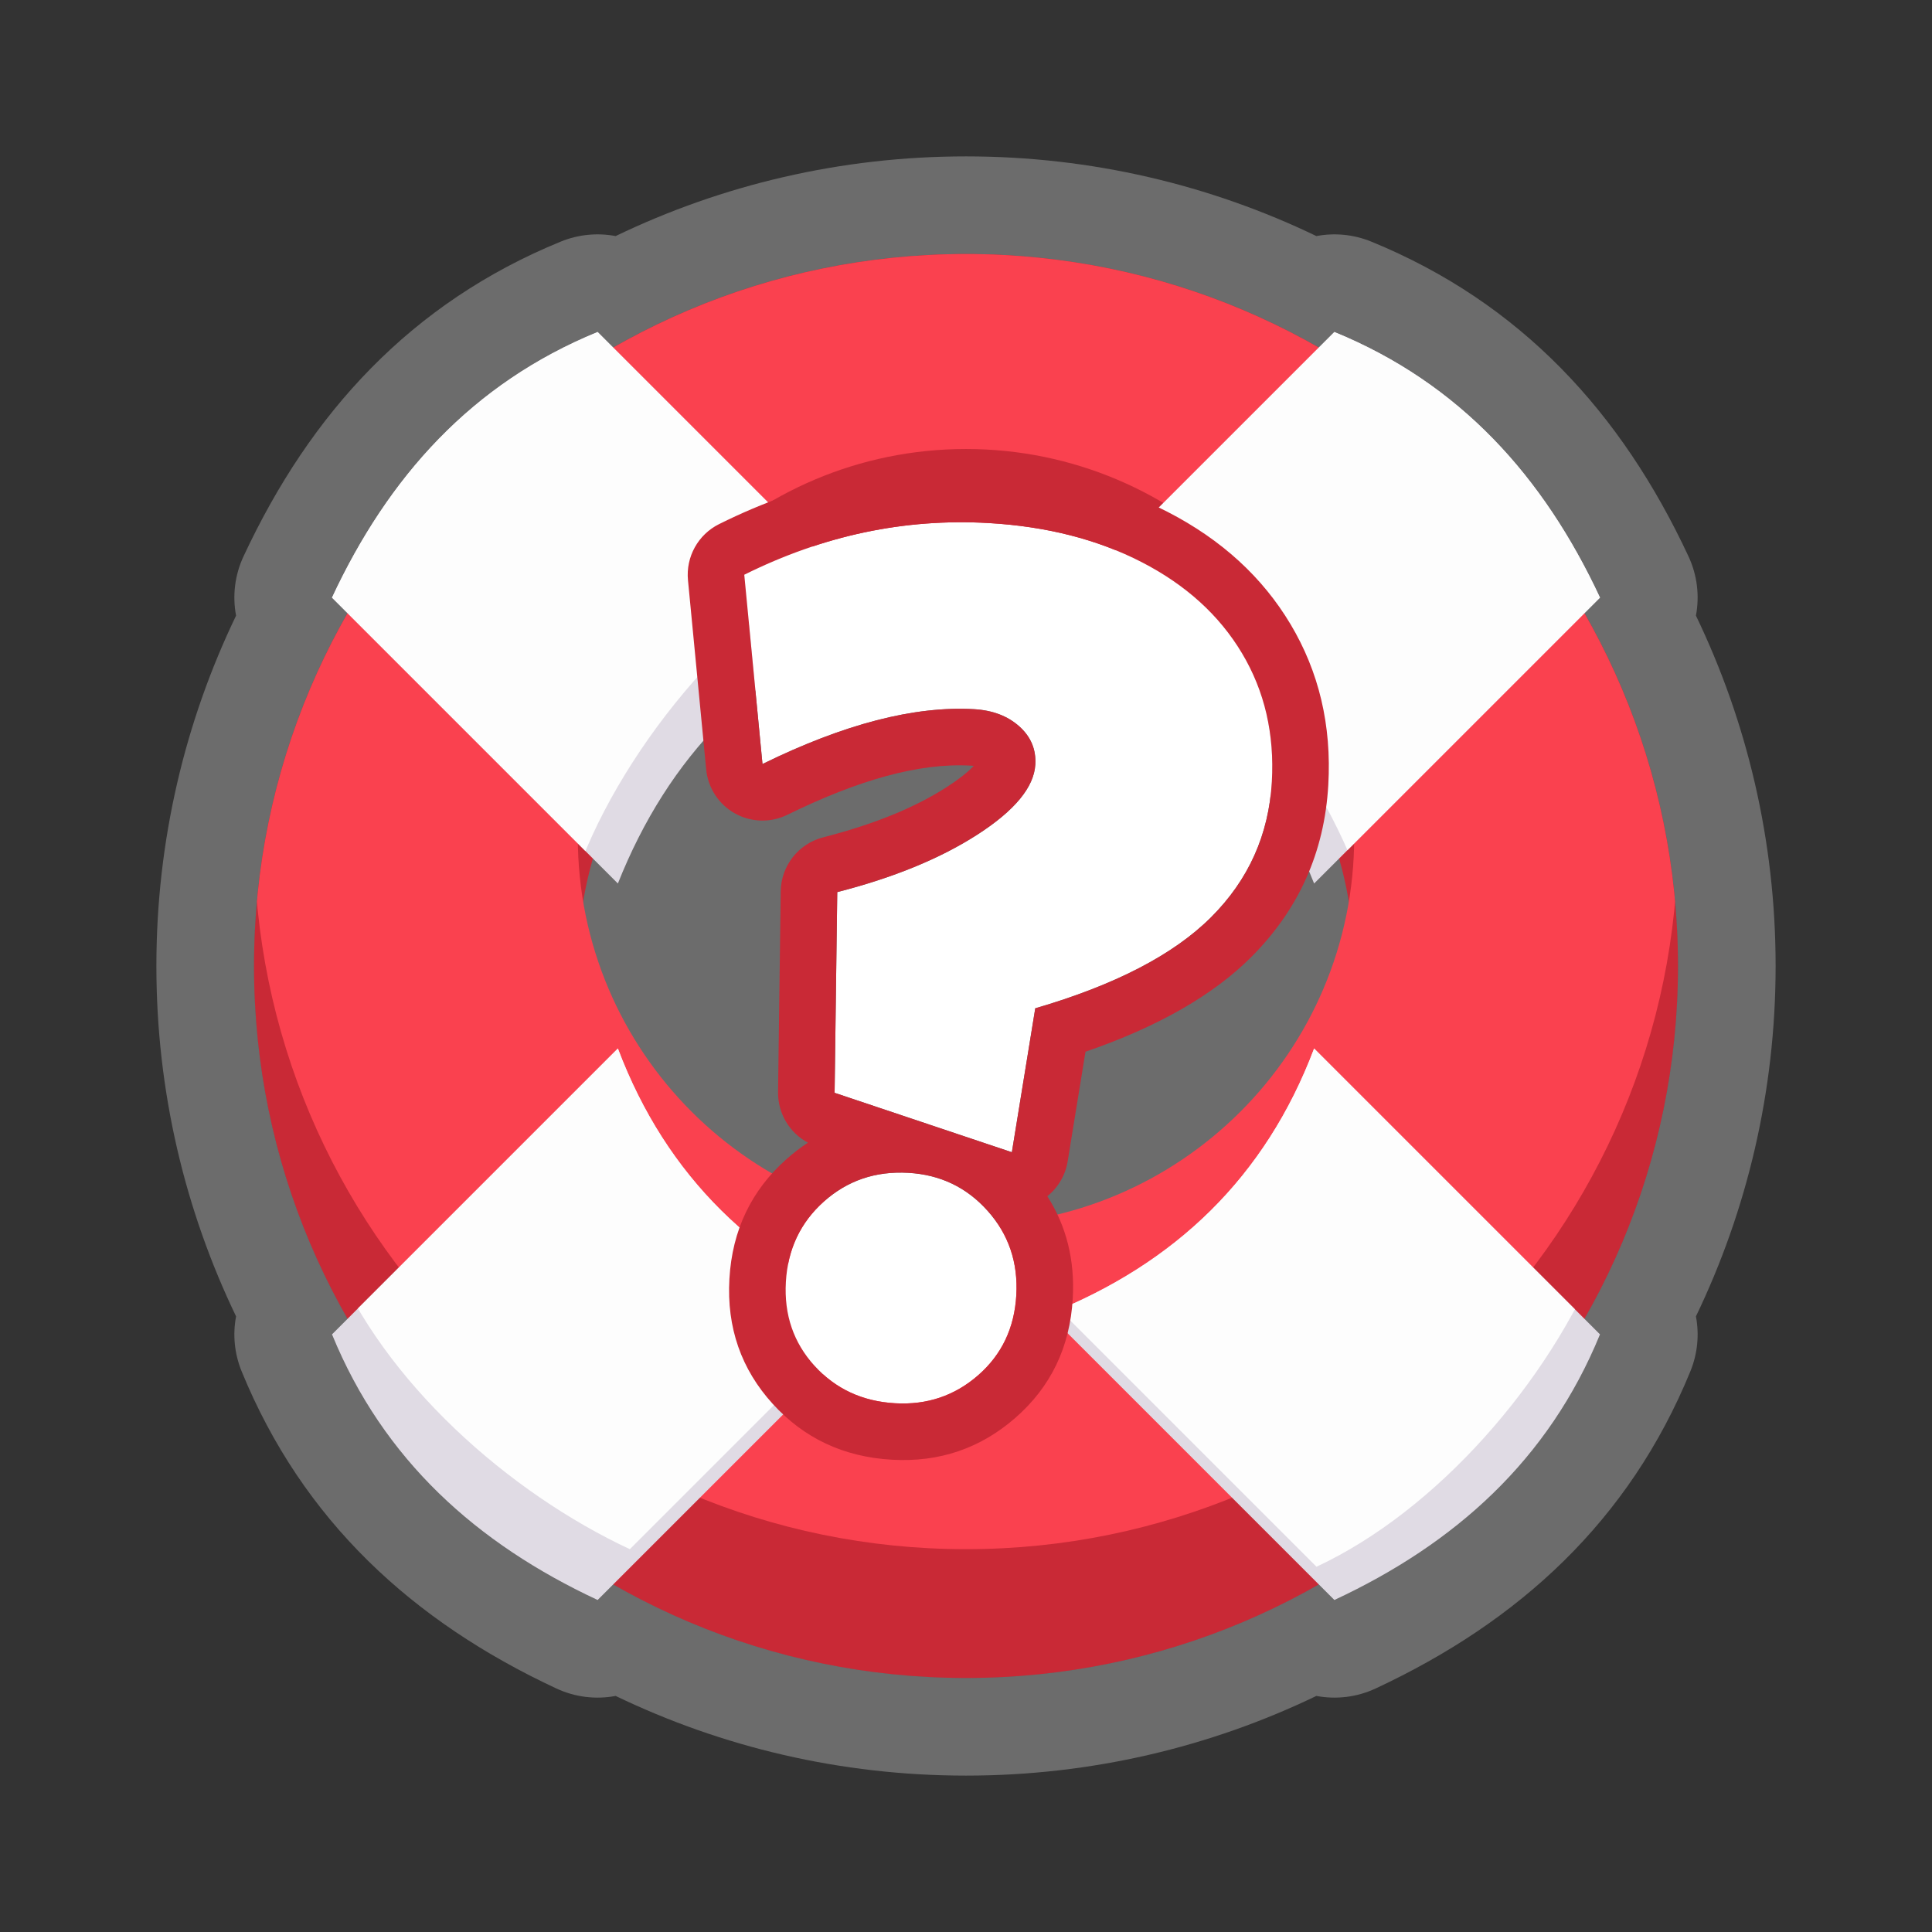
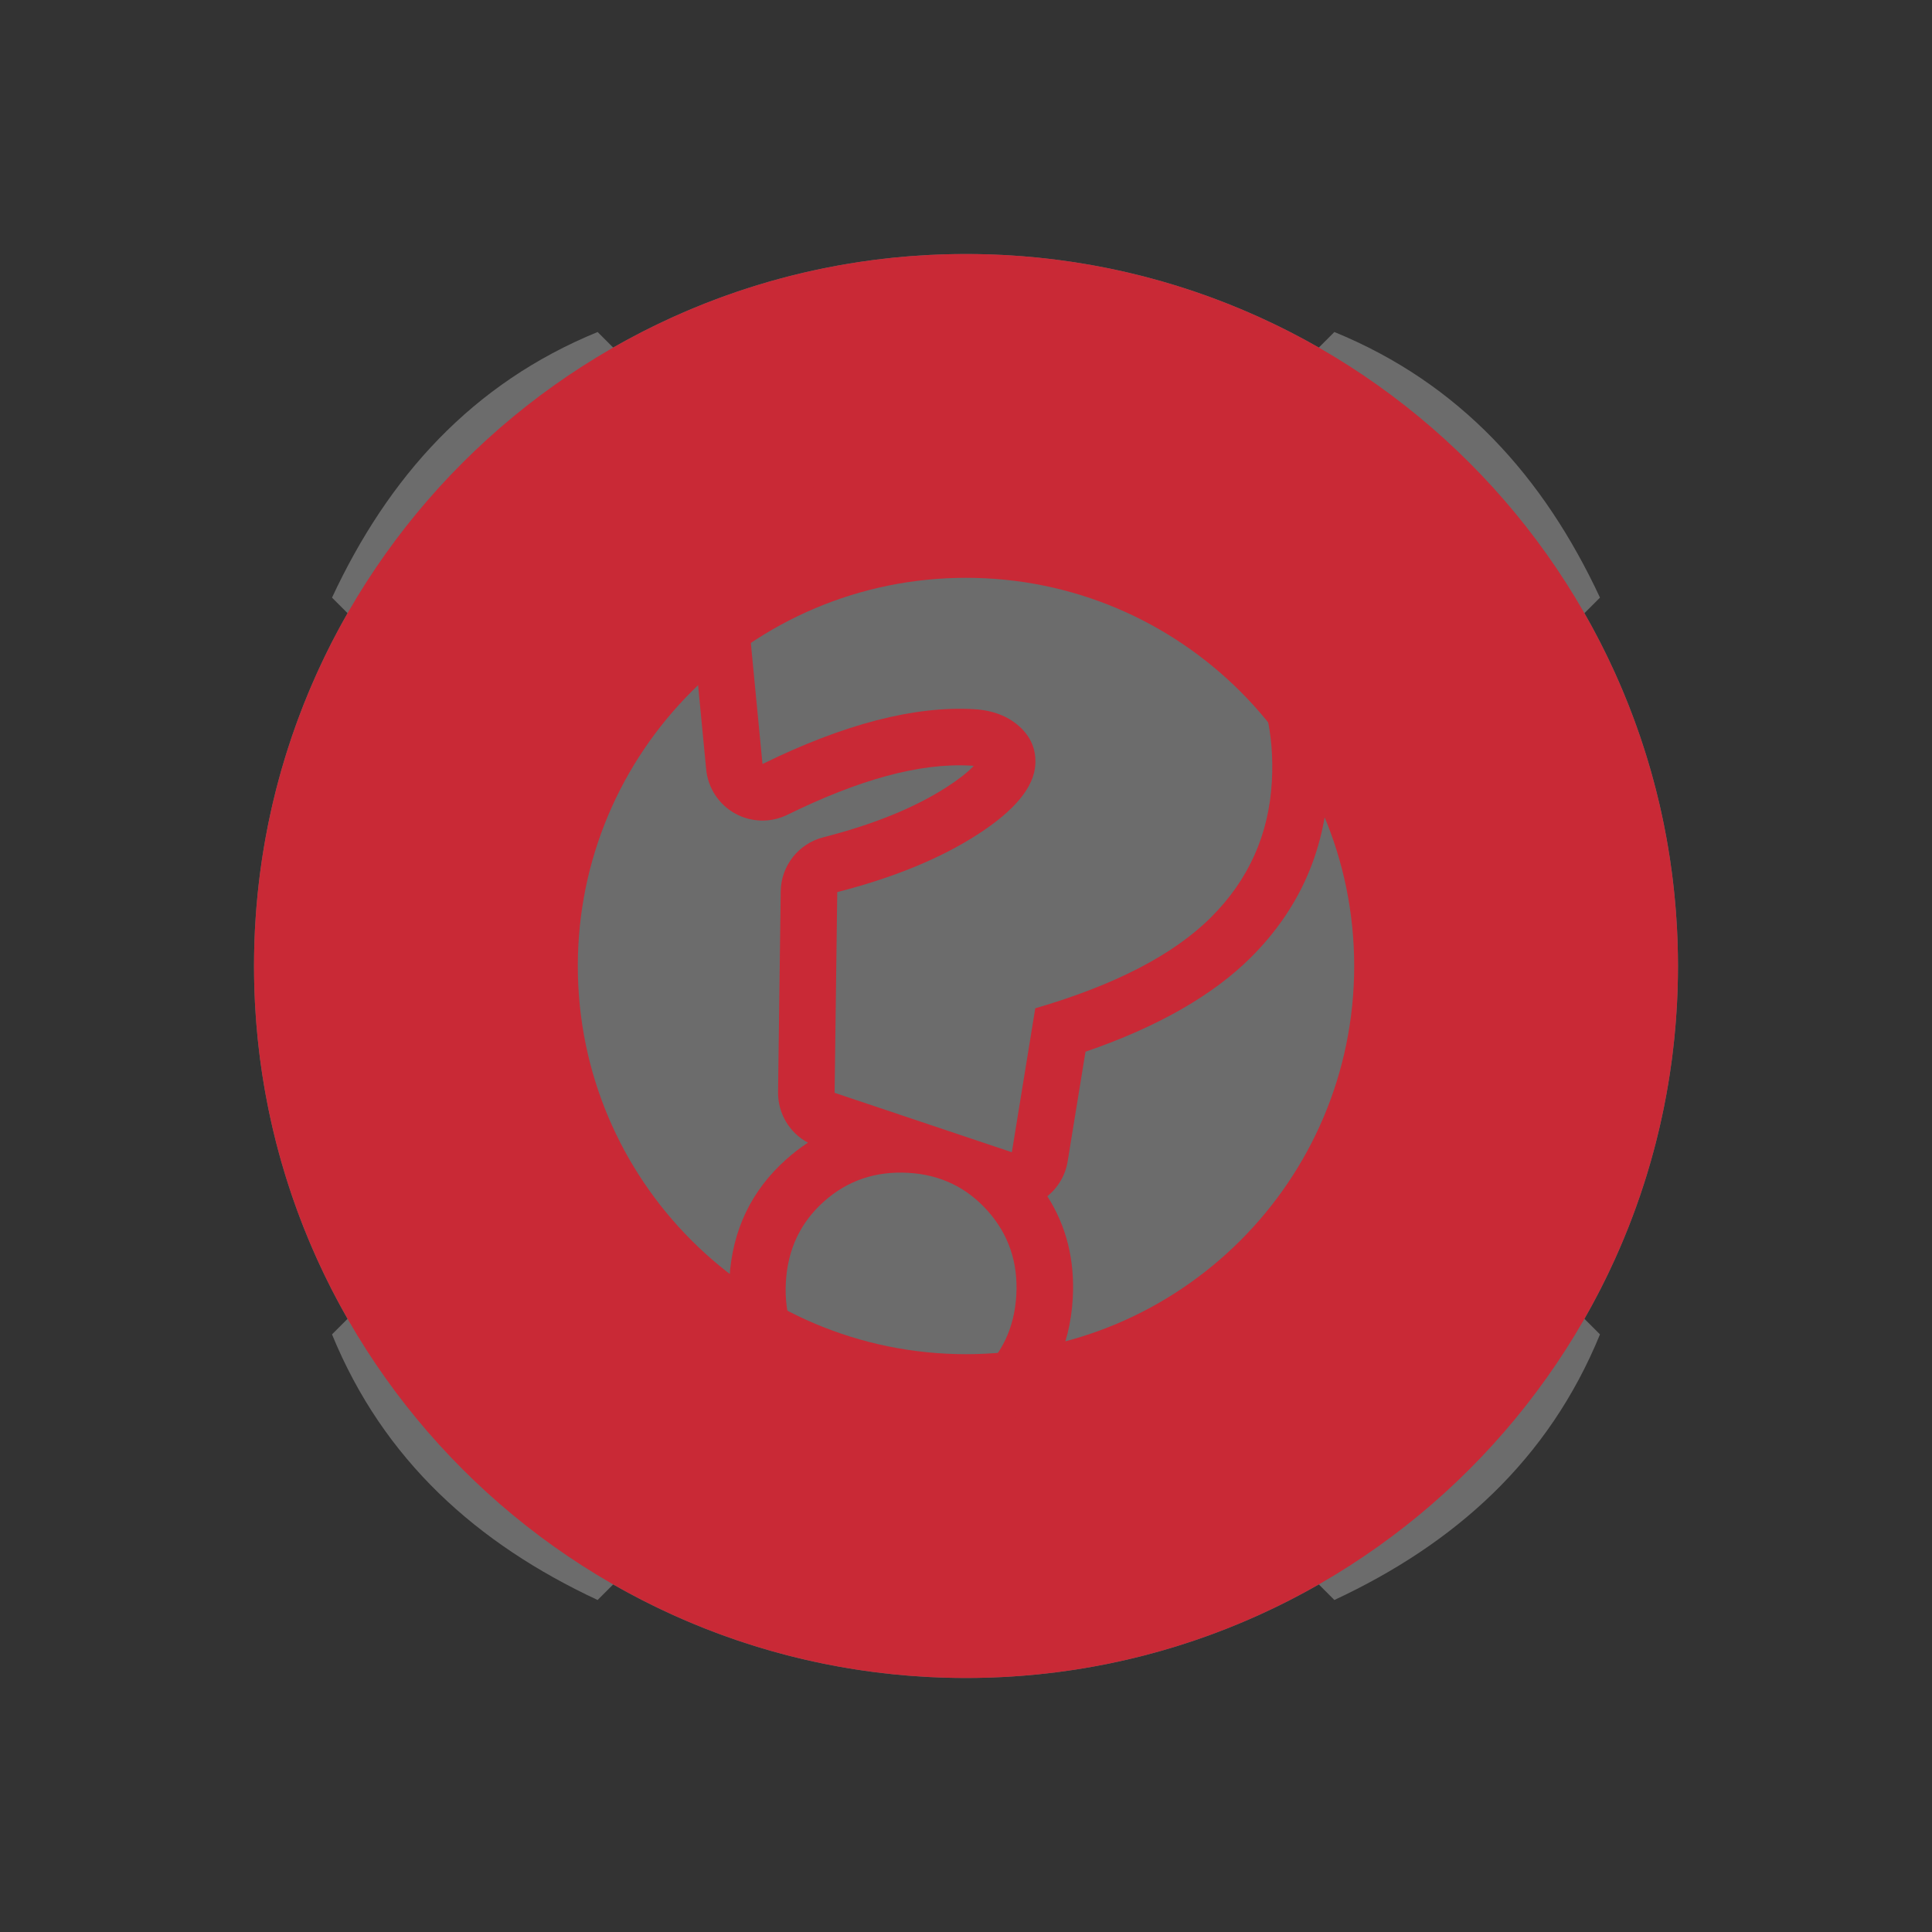
<svg xmlns="http://www.w3.org/2000/svg" width="100%" height="100%" viewBox="0 0 1080 1080" version="1.1" xml:space="preserve" style="fill-rule:evenodd;clip-rule:evenodd;stroke-linejoin:round;stroke-miterlimit:2;">
  <rect x="0" y="0" width="1080" height="1080" fill="#333333" stroke="none" />
  <g id="Wiki">
    <path d="M342.782,194.29c58.143,-33.267 125.476,-52.29 197.218,-52.29c71.742,0 139.075,19.023 197.218,52.29l8.699,-8.699c70.243,28.752 117.006,80.984 148.492,148.492l-8.699,8.699c33.267,58.143 52.29,125.476 52.29,197.218c0,71.742 -19.023,139.075 -52.29,197.218l8.699,8.699c-28.752,70.243 -80.984,117.006 -148.492,148.492l-8.699,-8.699c-58.143,33.267 -125.476,52.29 -197.218,52.29c-71.742,0 -139.075,-19.023 -197.218,-52.29l-8.699,8.699c-67.508,-31.486 -119.74,-78.249 -148.492,-148.492l8.699,-8.699c-33.267,-58.143 -52.29,-125.476 -52.29,-197.218c0,-71.742 19.023,-139.075 52.29,-197.218l-8.699,-8.699c31.486,-67.508 78.249,-119.74 148.492,-148.492l8.699,8.699Z" style="fill:#fff;fill-opacity:0.28;" />
-     <path d="M344.136,131.965c-10.116,-1.918 -20.782,-0.959 -30.729,3.113c-83.543,34.196 -139.832,95.643 -177.281,175.934c-4.937,10.585 -6.236,22.167 -4.162,33.127c-28.543,59.276 -44.545,125.714 -44.545,195.861c0,70.147 16.002,136.585 44.546,195.864c-1.918,10.116 -0.959,20.782 3.113,30.729c34.196,83.543 95.643,139.832 175.934,177.281c10.585,4.937 22.167,6.236 33.127,4.162c59.276,28.543 125.714,44.545 195.861,44.545c70.147,-0 136.585,-16.002 195.861,-44.545c10.96,2.074 22.542,0.775 33.127,-4.162c80.291,-37.449 141.738,-93.738 175.934,-177.281c4.072,-9.947 5.031,-20.613 3.113,-30.729c28.544,-59.279 44.546,-125.717 44.546,-195.864c-0,-70.147 -16.002,-136.585 -44.545,-195.861c2.074,-10.96 0.775,-22.542 -4.162,-33.127c-37.449,-80.291 -93.738,-141.738 -177.281,-175.934c-9.947,-4.072 -20.613,-5.031 -30.729,-3.113c-59.279,-28.544 -125.717,-44.546 -195.864,-44.546c-70.147,0 -136.585,16.002 -195.864,44.546Zm-1.354,62.325c58.143,-33.267 125.476,-52.29 197.218,-52.29c71.742,-0 139.075,19.023 197.218,52.29l8.699,-8.699c70.243,28.752 117.006,80.984 148.492,148.492l-8.699,8.699c33.267,58.143 52.29,125.476 52.29,197.218c0,71.742 -19.023,139.075 -52.29,197.218l8.699,8.699c-28.752,70.243 -80.984,117.006 -148.492,148.492l-8.699,-8.699c-58.143,33.267 -125.476,52.29 -197.218,52.29c-71.742,0 -139.075,-19.023 -197.218,-52.29l-8.699,8.699c-67.508,-31.486 -119.74,-78.249 -148.492,-148.492l8.699,-8.699c-33.267,-58.143 -52.29,-125.476 -52.29,-197.218c0,-71.742 19.023,-139.075 52.29,-197.218l-8.699,-8.699c31.486,-67.508 78.249,-119.74 148.492,-148.492l8.699,8.699Z" style="fill:#fff;fill-opacity:0.28;" />
    <path d="M540,142c219.662,0 398,178.338 398,398c0,219.662 -178.338,398 -398,398c-219.662,0 -398,-178.338 -398,-398c0,-219.662 178.338,-398 398,-398Zm-0,181c119.766,-0 217,97.234 217,217c0,119.766 -97.234,217 -217,217c-119.766,0 -217,-97.234 -217,-217c-0,-119.766 97.234,-217 217,-217Z" style="fill:#c92936;" />
    <clipPath id="_clip1">
-       <path d="M540,142c219.662,0 398,178.338 398,398c0,219.662 -178.338,398 -398,398c-219.662,0 -398,-178.338 -398,-398c0,-219.662 178.338,-398 398,-398Zm-0,181c119.766,-0 217,97.234 217,217c0,119.766 -97.234,217 -217,217c-119.766,0 -217,-97.234 -217,-217c-0,-119.766 97.234,-217 217,-217Z" />
-     </clipPath>
+       </clipPath>
    <g clip-path="url(#_clip1)">
      <path d="M540,70c219.662,0 398,178.338 398,398c0,219.662 -178.338,398 -398,398c-219.662,0 -398,-178.338 -398,-398c0,-219.662 178.338,-398 398,-398Zm-0,181c119.766,-0 217,97.234 217,217c0,119.766 -97.234,217 -217,217c-119.766,0 -217,-97.234 -217,-217c-0,-119.766 97.234,-217 217,-217Z" style="fill:#fa414f;" />
    </g>
-     <path d="M734.603,586.111l159.806,159.806c-28.752,70.243 -80.984,117.006 -148.492,148.492l-159.806,-159.806c70.837,-28.158 121.357,-76.632 148.492,-148.492Zm-148.492,-240.714l159.806,-159.806c70.243,28.752 117.006,80.984 148.492,148.492l-159.806,159.806c-28.158,-70.837 -76.632,-121.357 -148.492,-148.492Zm-240.714,240.714l-159.806,159.806c28.752,70.243 80.984,117.006 148.492,148.492l159.806,-159.806c-70.837,-28.158 -121.357,-76.632 -148.492,-148.492Zm148.492,-240.714l-159.806,-159.806c-70.243,28.752 -117.006,80.984 -148.492,148.492l159.806,159.806c28.158,-70.837 76.632,-121.357 148.492,-148.492Z" style="fill:#e0dbe4;" />
    <clipPath id="_clip2">
-       <path d="M734.603,586.111l159.806,159.806c-28.752,70.243 -80.984,117.006 -148.492,148.492l-159.806,-159.806c70.837,-28.158 121.357,-76.632 148.492,-148.492Zm-148.492,-240.714l159.806,-159.806c70.243,28.752 117.006,80.984 148.492,148.492l-159.806,159.806c-28.158,-70.837 -76.632,-121.357 -148.492,-148.492Zm-240.714,240.714l-159.806,159.806c28.752,70.243 80.984,117.006 148.492,148.492l159.806,-159.806c-70.837,-28.158 -121.357,-76.632 -148.492,-148.492Zm148.492,-240.714l-159.806,-159.806c-70.243,28.752 -117.006,80.984 -148.492,148.492l159.806,159.806c28.158,-70.837 76.632,-121.357 148.492,-148.492Z" />
-     </clipPath>
+       </clipPath>
    <g clip-path="url(#_clip2)">
      <path d="M734.603,542.52l159.806,159.806c-28.752,70.243 -90.984,142.006 -158.492,173.493l-159.806,-159.806c70.837,-28.158 131.357,-101.633 158.492,-173.493Zm-148.492,-240.714l159.806,-159.806c70.243,28.752 139.006,113.984 170.492,181.492l-159.806,159.807c-28.158,-70.838 -98.632,-154.358 -170.492,-181.493Zm-240.714,240.714l-159.806,159.806c28.752,70.243 98.984,132.187 166.492,163.674l159.806,-159.806c-70.837,-28.158 -139.357,-91.814 -166.492,-163.674Zm148.492,-240.714l-159.806,-159.806c-70.243,28.752 -137.006,110.984 -168.492,178.492l159.806,159.807c28.158,-70.838 96.632,-151.358 168.492,-178.493Z" style="fill:#fdfdfd;" />
    </g>
-     <path d="M416.051,321.283c44.1,-21.955 89.613,-31.589 136.538,-28.901c32.379,1.855 60.915,9.139 85.61,21.853c24.695,12.714 43.379,29.673 56.052,50.879c12.674,21.205 18.245,45.182 16.713,71.929c-1.694,29.563 -13.026,54.808 -33.998,75.734c-20.973,20.926 -53.722,37.881 -98.25,50.867l-13.083,80.462l-99.083,-33.217l1.484,-112.199c31.535,-8.08 57.691,-18.823 78.467,-32.227c20.777,-13.405 31.528,-26.442 32.254,-39.112c0.484,-8.446 -2.522,-15.563 -9.017,-21.349c-6.495,-5.786 -14.904,-8.975 -25.228,-9.566c-33.317,-1.909 -72.743,8.309 -118.277,30.653l-10.182,-105.806Zm23.254,395.387c1.048,-18.301 8.146,-33.313 21.294,-45.036c13.147,-11.723 28.872,-17.06 47.172,-16.012c17.832,1.021 32.609,8.106 44.332,21.254c11.723,13.147 17.061,28.871 16.012,47.172c-1.048,18.301 -8.139,33.196 -21.273,44.684c-13.135,11.488 -28.617,16.722 -46.449,15.7c-18.301,-1.048 -33.32,-8.029 -45.056,-20.942c-11.736,-12.912 -17.08,-28.519 -16.032,-46.82Z" style="fill:#fff;fill-rule:nonzero;" />
    <path d="M544.312,428.11l-0.349,0.398c-3.683,3.786 -8.6,7.52 -14.6,11.391c-18.294,11.802 -41.409,21.053 -69.176,28.167c-13.835,3.545 -23.575,15.926 -23.763,30.206l-1.484,112.199c-0.158,11.954 6.418,22.806 16.71,28.298c-4.183,2.718 -8.211,5.811 -12.09,9.269c-19.533,17.417 -30.259,39.634 -31.816,66.824c-1.567,27.35 6.659,50.593 24.199,69.891c17.386,19.129 39.532,29.688 66.642,31.24c26.53,1.52 49.529,-6.374 69.07,-23.466c19.629,-17.169 30.455,-39.32 32.021,-66.671c1.229,-21.455 -3.567,-40.486 -14.205,-57.151c6.031,-4.849 10.107,-11.788 11.365,-19.525l9.963,-61.272c41.037,-14.067 71.69,-31.993 92.496,-52.753c26.668,-26.61 41.077,-58.712 43.23,-96.304c1.917,-33.47 -5.279,-63.42 -21.138,-89.955c-15.581,-26.071 -38.357,-47.137 -68.718,-62.768c-28.362,-14.602 -61.084,-23.177 -98.272,-25.307c-52.382,-3 -103.207,7.654 -152.435,32.162c-11.722,5.836 -18.633,18.294 -17.378,31.328l10.181,105.806c0.994,10.329 6.994,19.512 16.053,24.572c9.06,5.06 20.025,5.351 29.341,0.78c39.562,-19.413 73.596,-29.13 102.543,-27.472l1.61,0.113Zm-105.007,288.56c1.048,-18.301 8.146,-33.313 21.294,-45.036c13.147,-11.723 28.872,-17.06 47.172,-16.012c17.832,1.021 32.609,8.106 44.332,21.254c11.723,13.147 17.061,28.871 16.012,47.172c-1.048,18.301 -8.139,33.196 -21.273,44.684c-13.135,11.488 -28.617,16.722 -46.449,15.7c-18.301,-1.048 -33.32,-8.029 -45.056,-20.942c-11.736,-12.912 -17.08,-28.519 -16.032,-46.82Zm-23.254,-395.387c44.1,-21.955 89.613,-31.589 136.538,-28.901c32.379,1.855 60.915,9.139 85.61,21.853c24.695,12.714 43.379,29.673 56.052,50.879c12.674,21.205 18.245,45.182 16.713,71.929c-1.694,29.563 -13.026,54.808 -33.998,75.734c-20.973,20.926 -53.722,37.881 -98.25,50.867l-13.083,80.462l-99.083,-33.217l1.484,-112.199c31.535,-8.08 57.691,-18.823 78.467,-32.227c20.777,-13.405 31.528,-26.442 32.254,-39.112c0.484,-8.446 -2.522,-15.563 -9.017,-21.349c-6.495,-5.786 -14.904,-8.975 -25.228,-9.566c-33.317,-1.909 -72.743,8.309 -118.277,30.653l-10.182,-105.806Z" style="fill:#c92936;" />
  </g>
</svg>